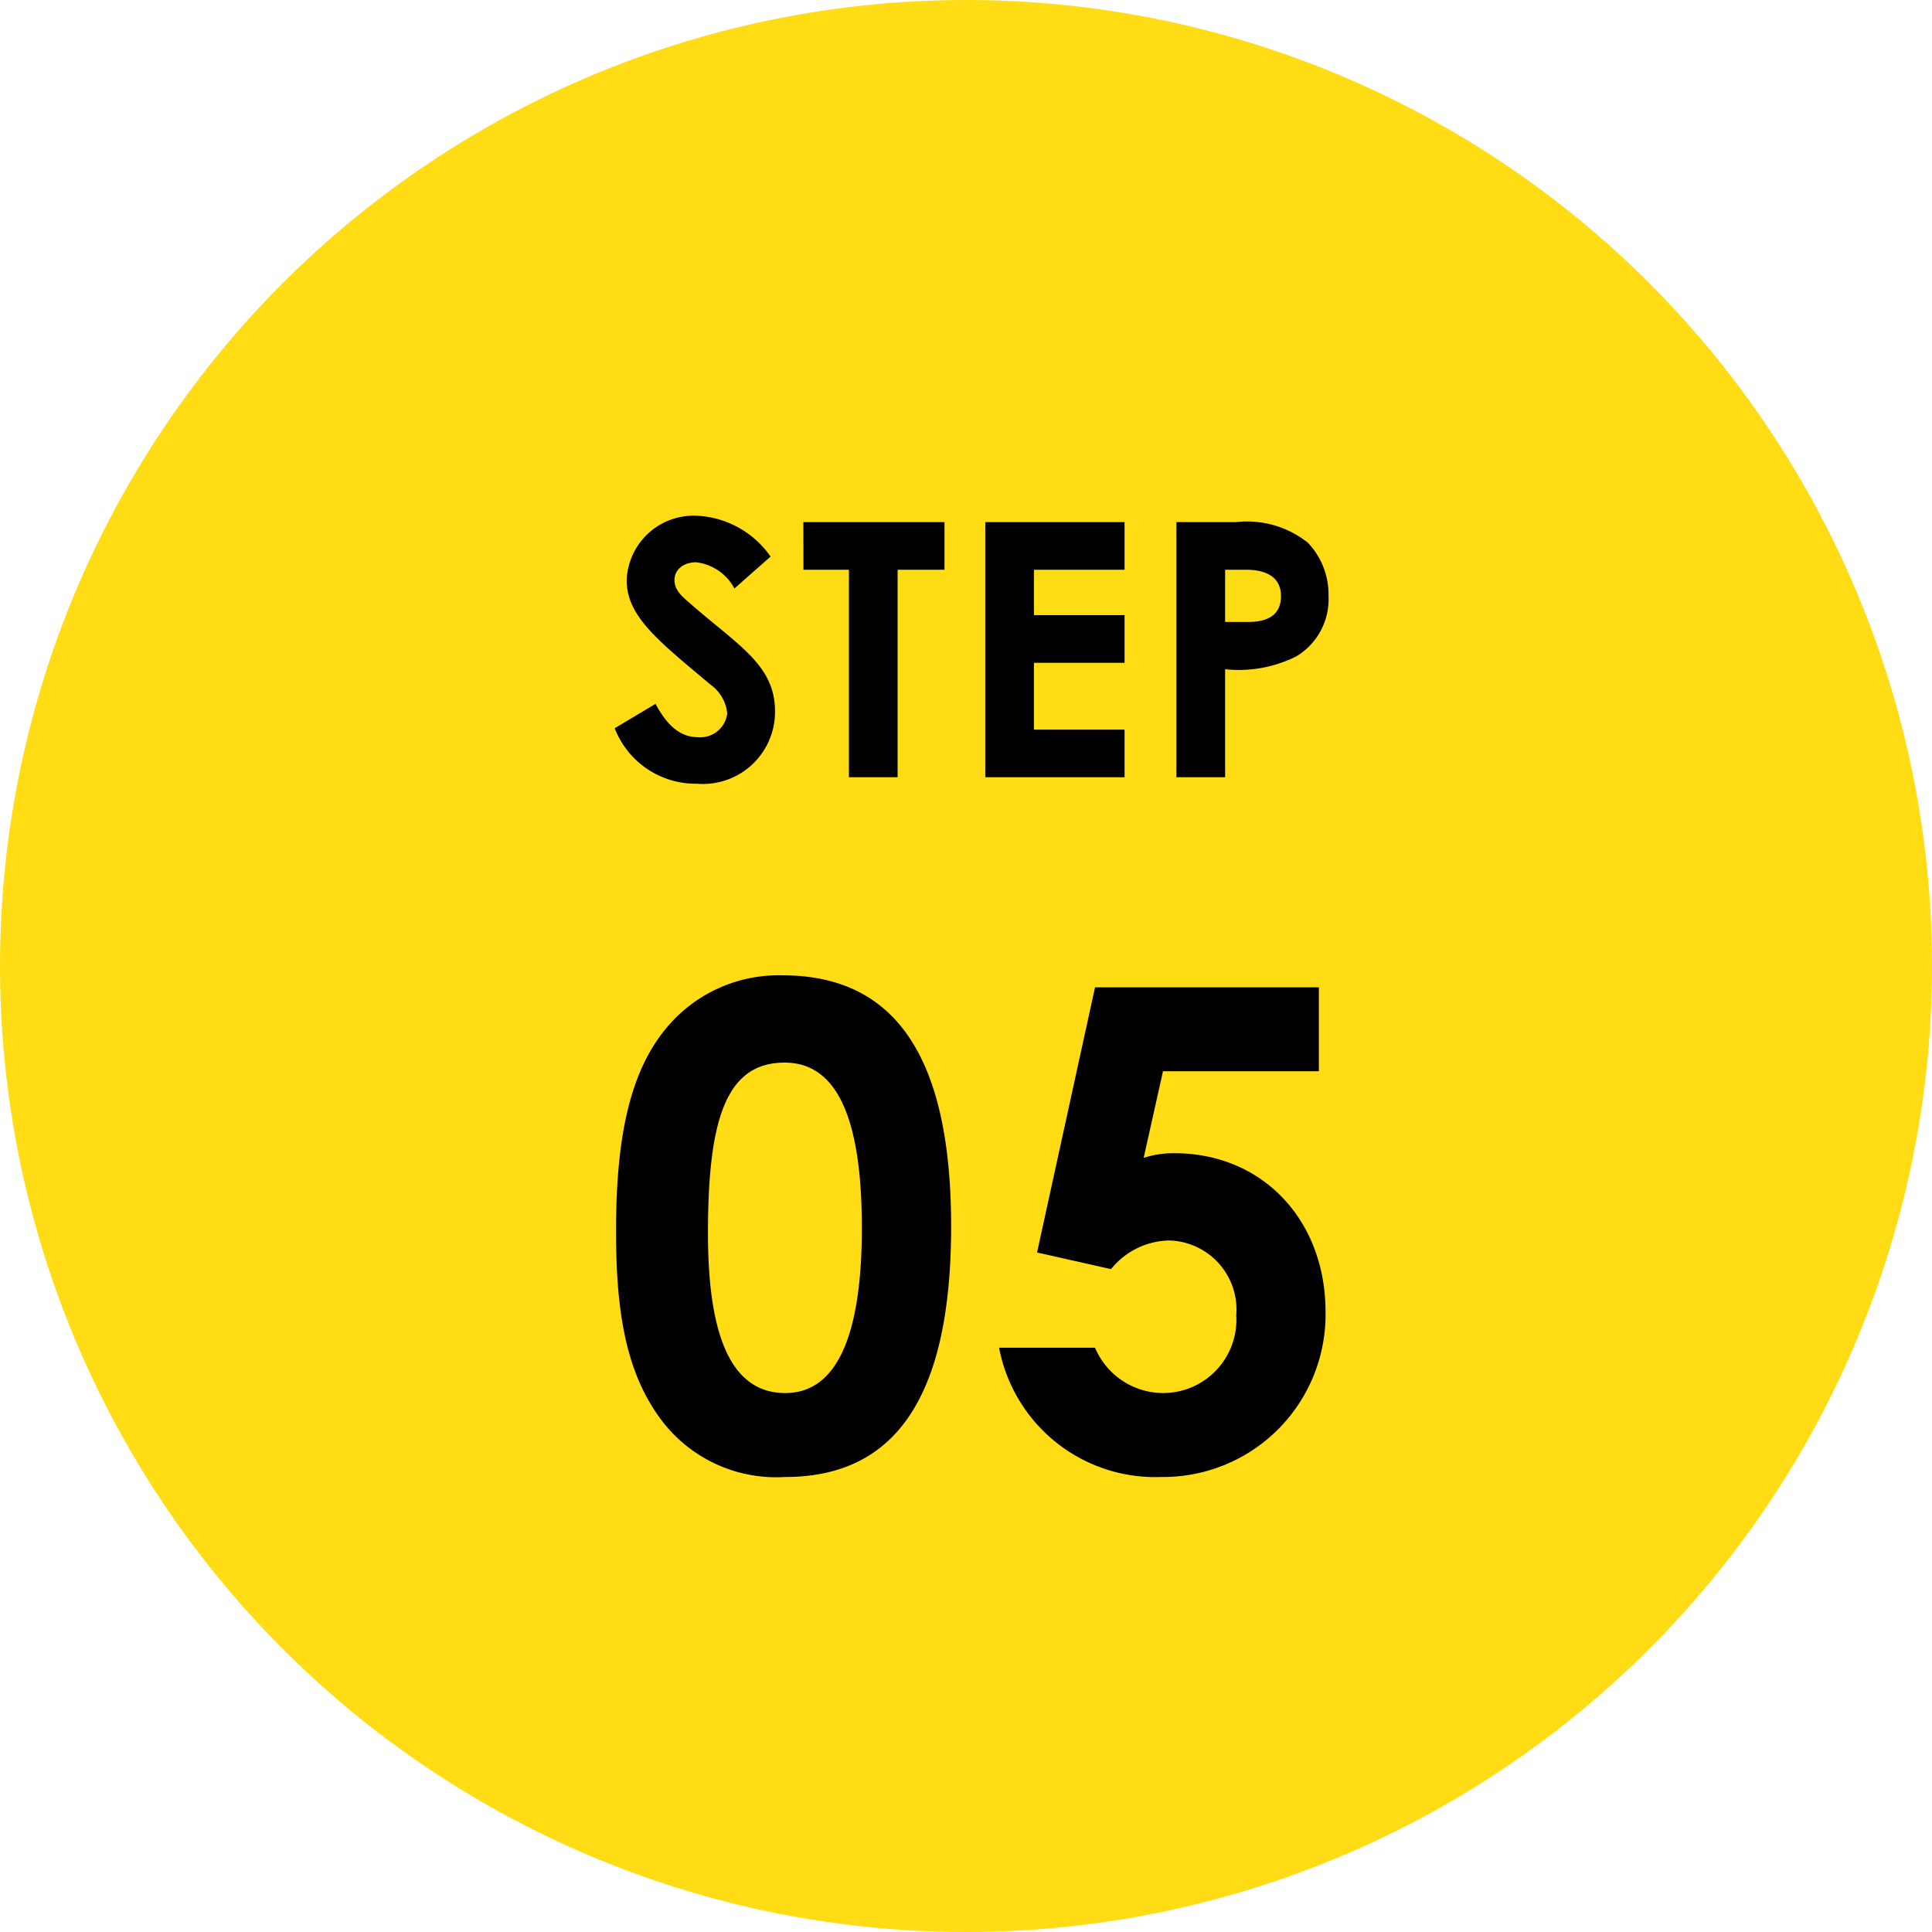
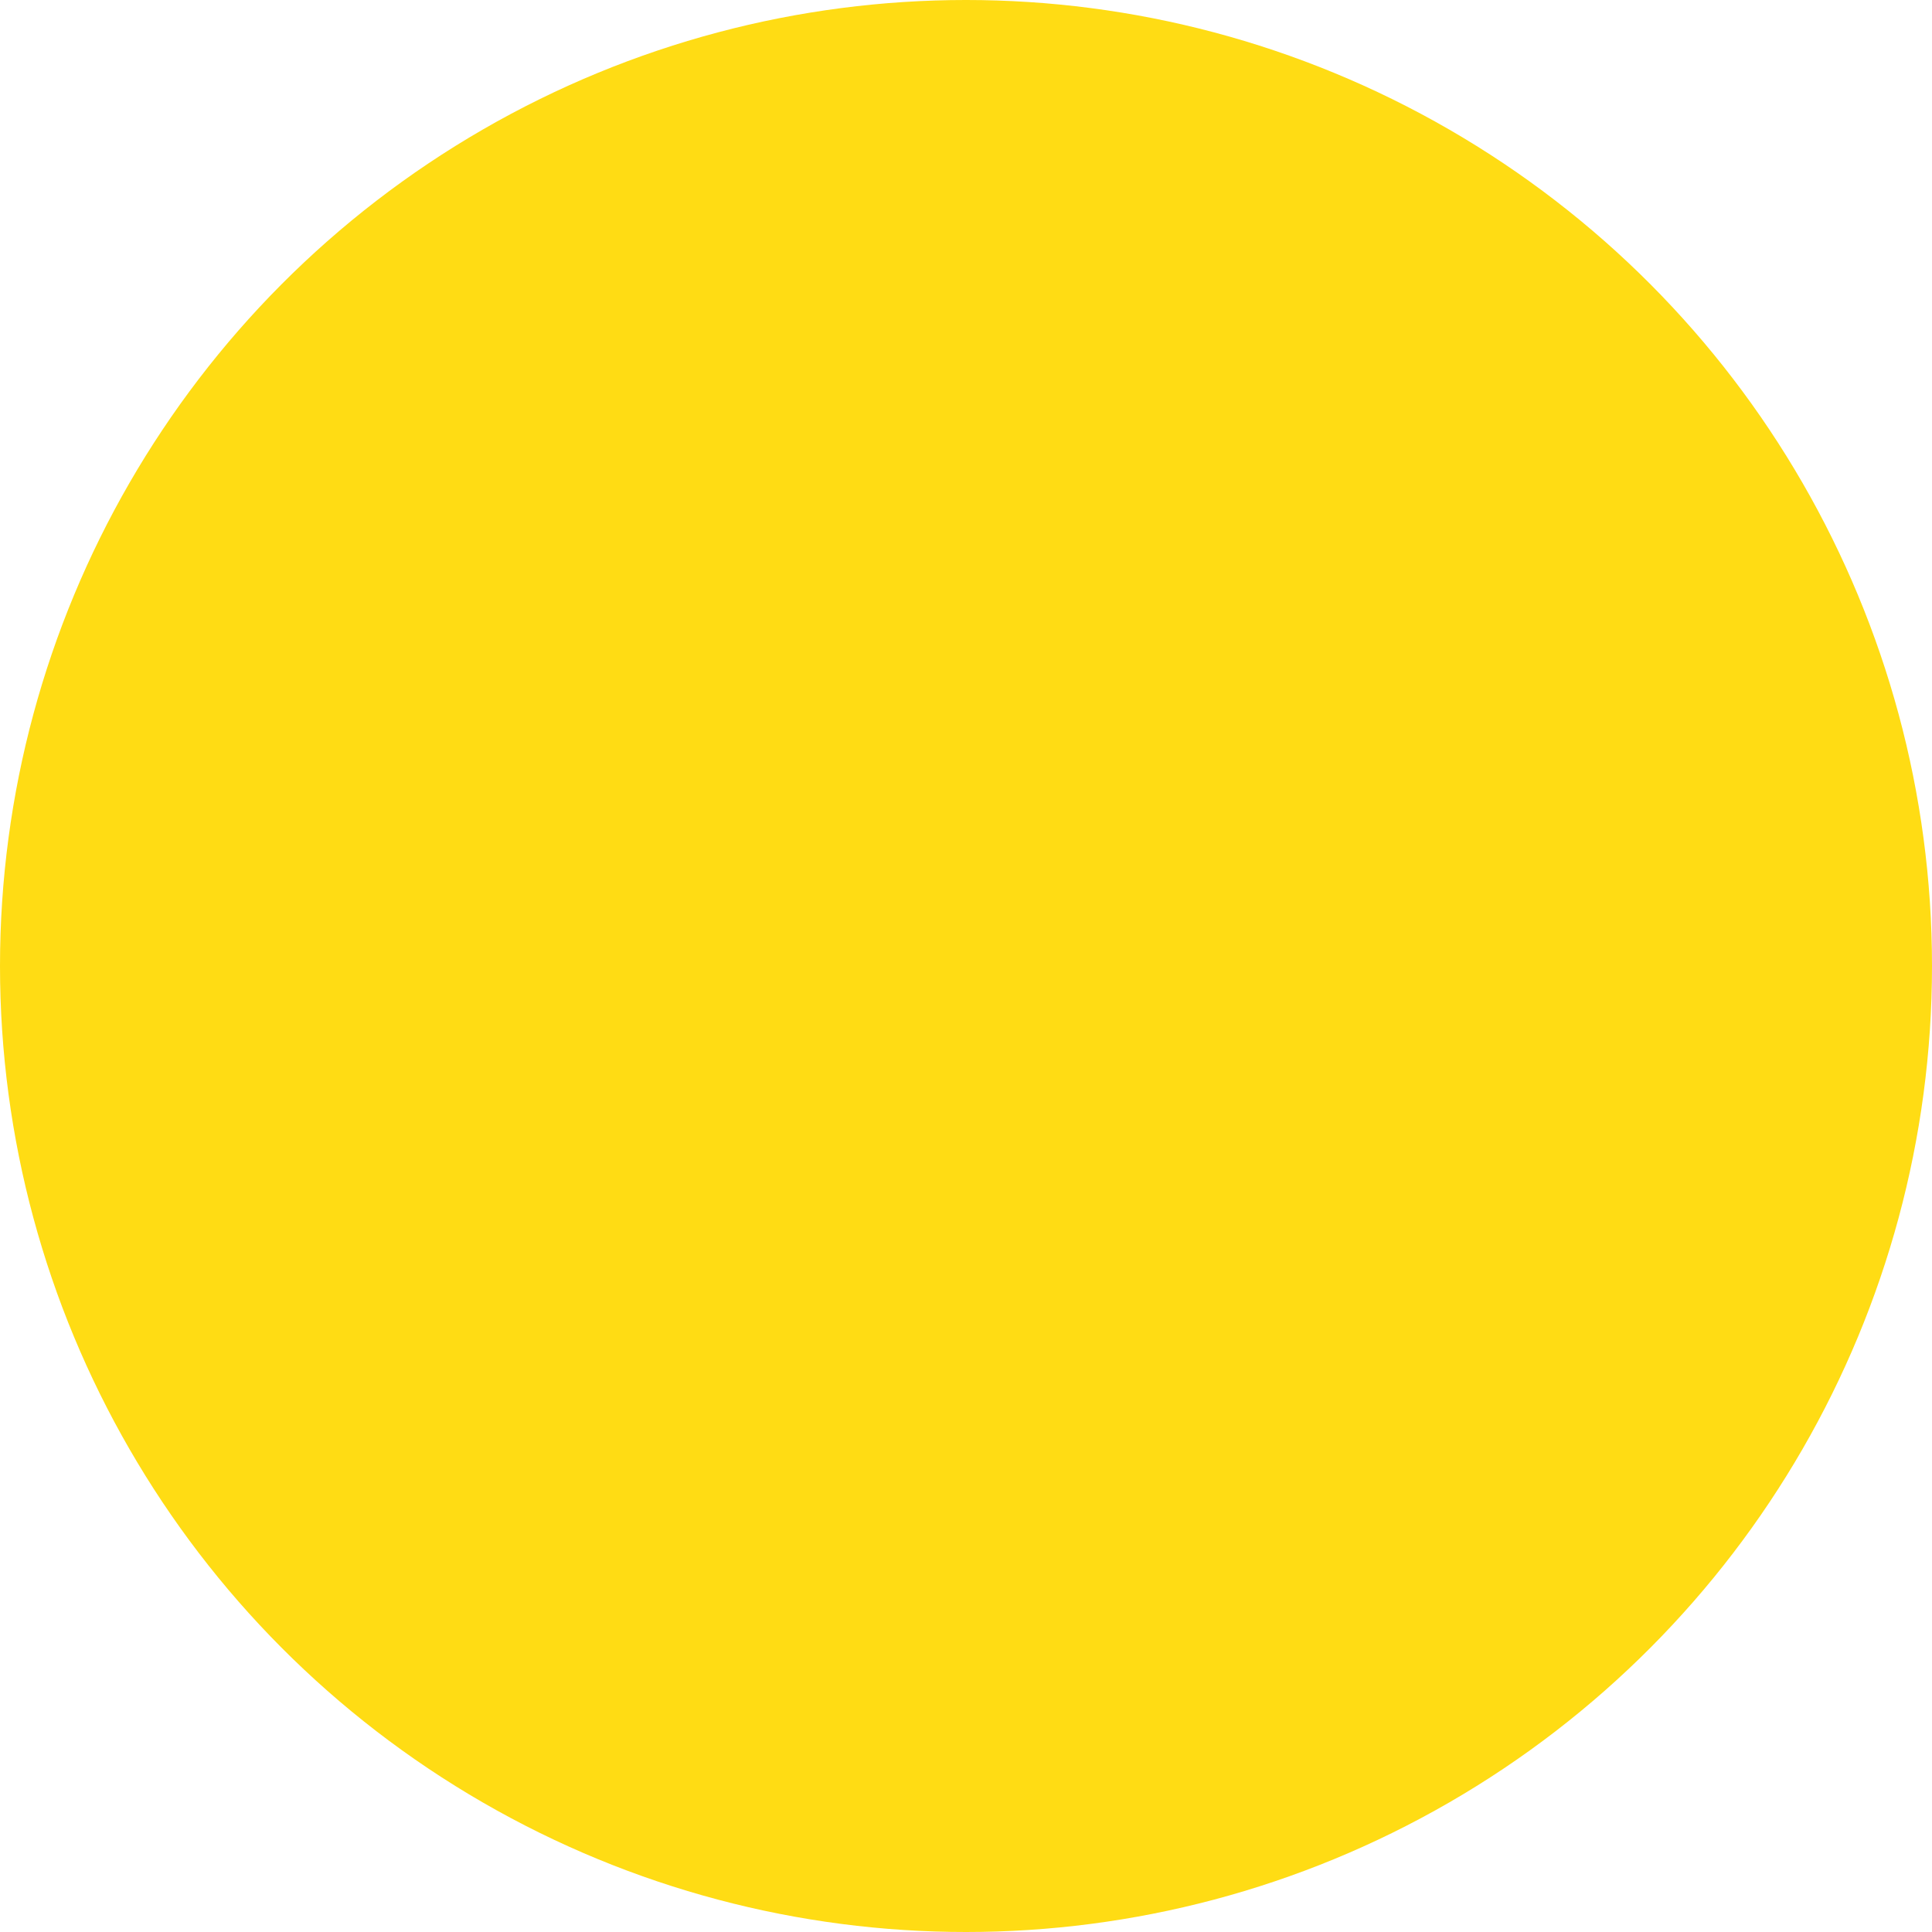
<svg xmlns="http://www.w3.org/2000/svg" width="87" height="87" viewBox="0 0 87 87">
  <g transform="translate(-395 -4517)">
    <circle cx="43.5" cy="43.5" r="43.5" transform="translate(395 4517)" fill="#ffdc14" />
-     <path d="M-16.32-2.208a3.912,3.912,0,0,0,3.7,2.5A3.249,3.249,0,0,0-9.1-2.976c0-2.1-1.712-2.992-3.856-4.88-.336-.288-.672-.576-.672-1.024,0-.464.4-.8.976-.8A2.249,2.249,0,0,1-10.928-8.5L-9.3-9.936a4.282,4.282,0,0,0-3.328-1.84,3.019,3.019,0,0,0-3.152,2.9c0,1.632,1.408,2.72,3.792,4.72a1.8,1.8,0,0,1,.736,1.28,1.219,1.219,0,0,1-1.328,1.072c-.768,0-1.376-.512-1.9-1.5Zm8.5-7.136h2.048V0h2.192V-9.344h2.112v-2.144H-7.824ZM.368,0H6.64V-2.144H2.56V-5.152H6.64V-7.3H2.56V-9.344H6.64v-2.144H.368ZM8.976,0h2.192V-4.864a5.775,5.775,0,0,0,3.2-.576,2.994,2.994,0,0,0,1.456-2.72,3.372,3.372,0,0,0-.928-2.4,4.392,4.392,0,0,0-3.248-.928H8.976Zm2.192-9.344H12.1c1.04,0,1.584.416,1.584,1.184,0,.784-.5,1.168-1.488,1.168H11.168Z" transform="translate(439 4552)" />
-     <path d="M-8.76-22.08a6.566,6.566,0,0,0-5.28,2.43c-1.62,1.98-2.22,4.95-2.22,9.09,0,3.75.48,6.48,2.1,8.58A6.467,6.467,0,0,0-8.64.51c5.04,0,7.47-3.72,7.47-11.28S-3.63-22.08-8.76-22.08Zm.09,3.93c2.34,0,3.48,2.46,3.48,7.44,0,4.95-1.17,7.44-3.45,7.44-2.37,0-3.48-2.43-3.48-7.2C-12.12-15.57-11.31-18.15-8.67-18.15ZM2.7-9.6l3.33.75a3.448,3.448,0,0,1,2.61-1.29,3.111,3.111,0,0,1,3.03,3.36A3.3,3.3,0,0,1,8.4-3.27,3.342,3.342,0,0,1,5.31-5.31H.99A7.158,7.158,0,0,0,8.31.51a7.313,7.313,0,0,0,7.38-7.44c0-4.11-2.82-7.14-6.81-7.14a4.307,4.307,0,0,0-1.38.21l.87-3.9h7.02v-3.78H5.31Z" transform="translate(439 4583)" />
  </g>
</svg>